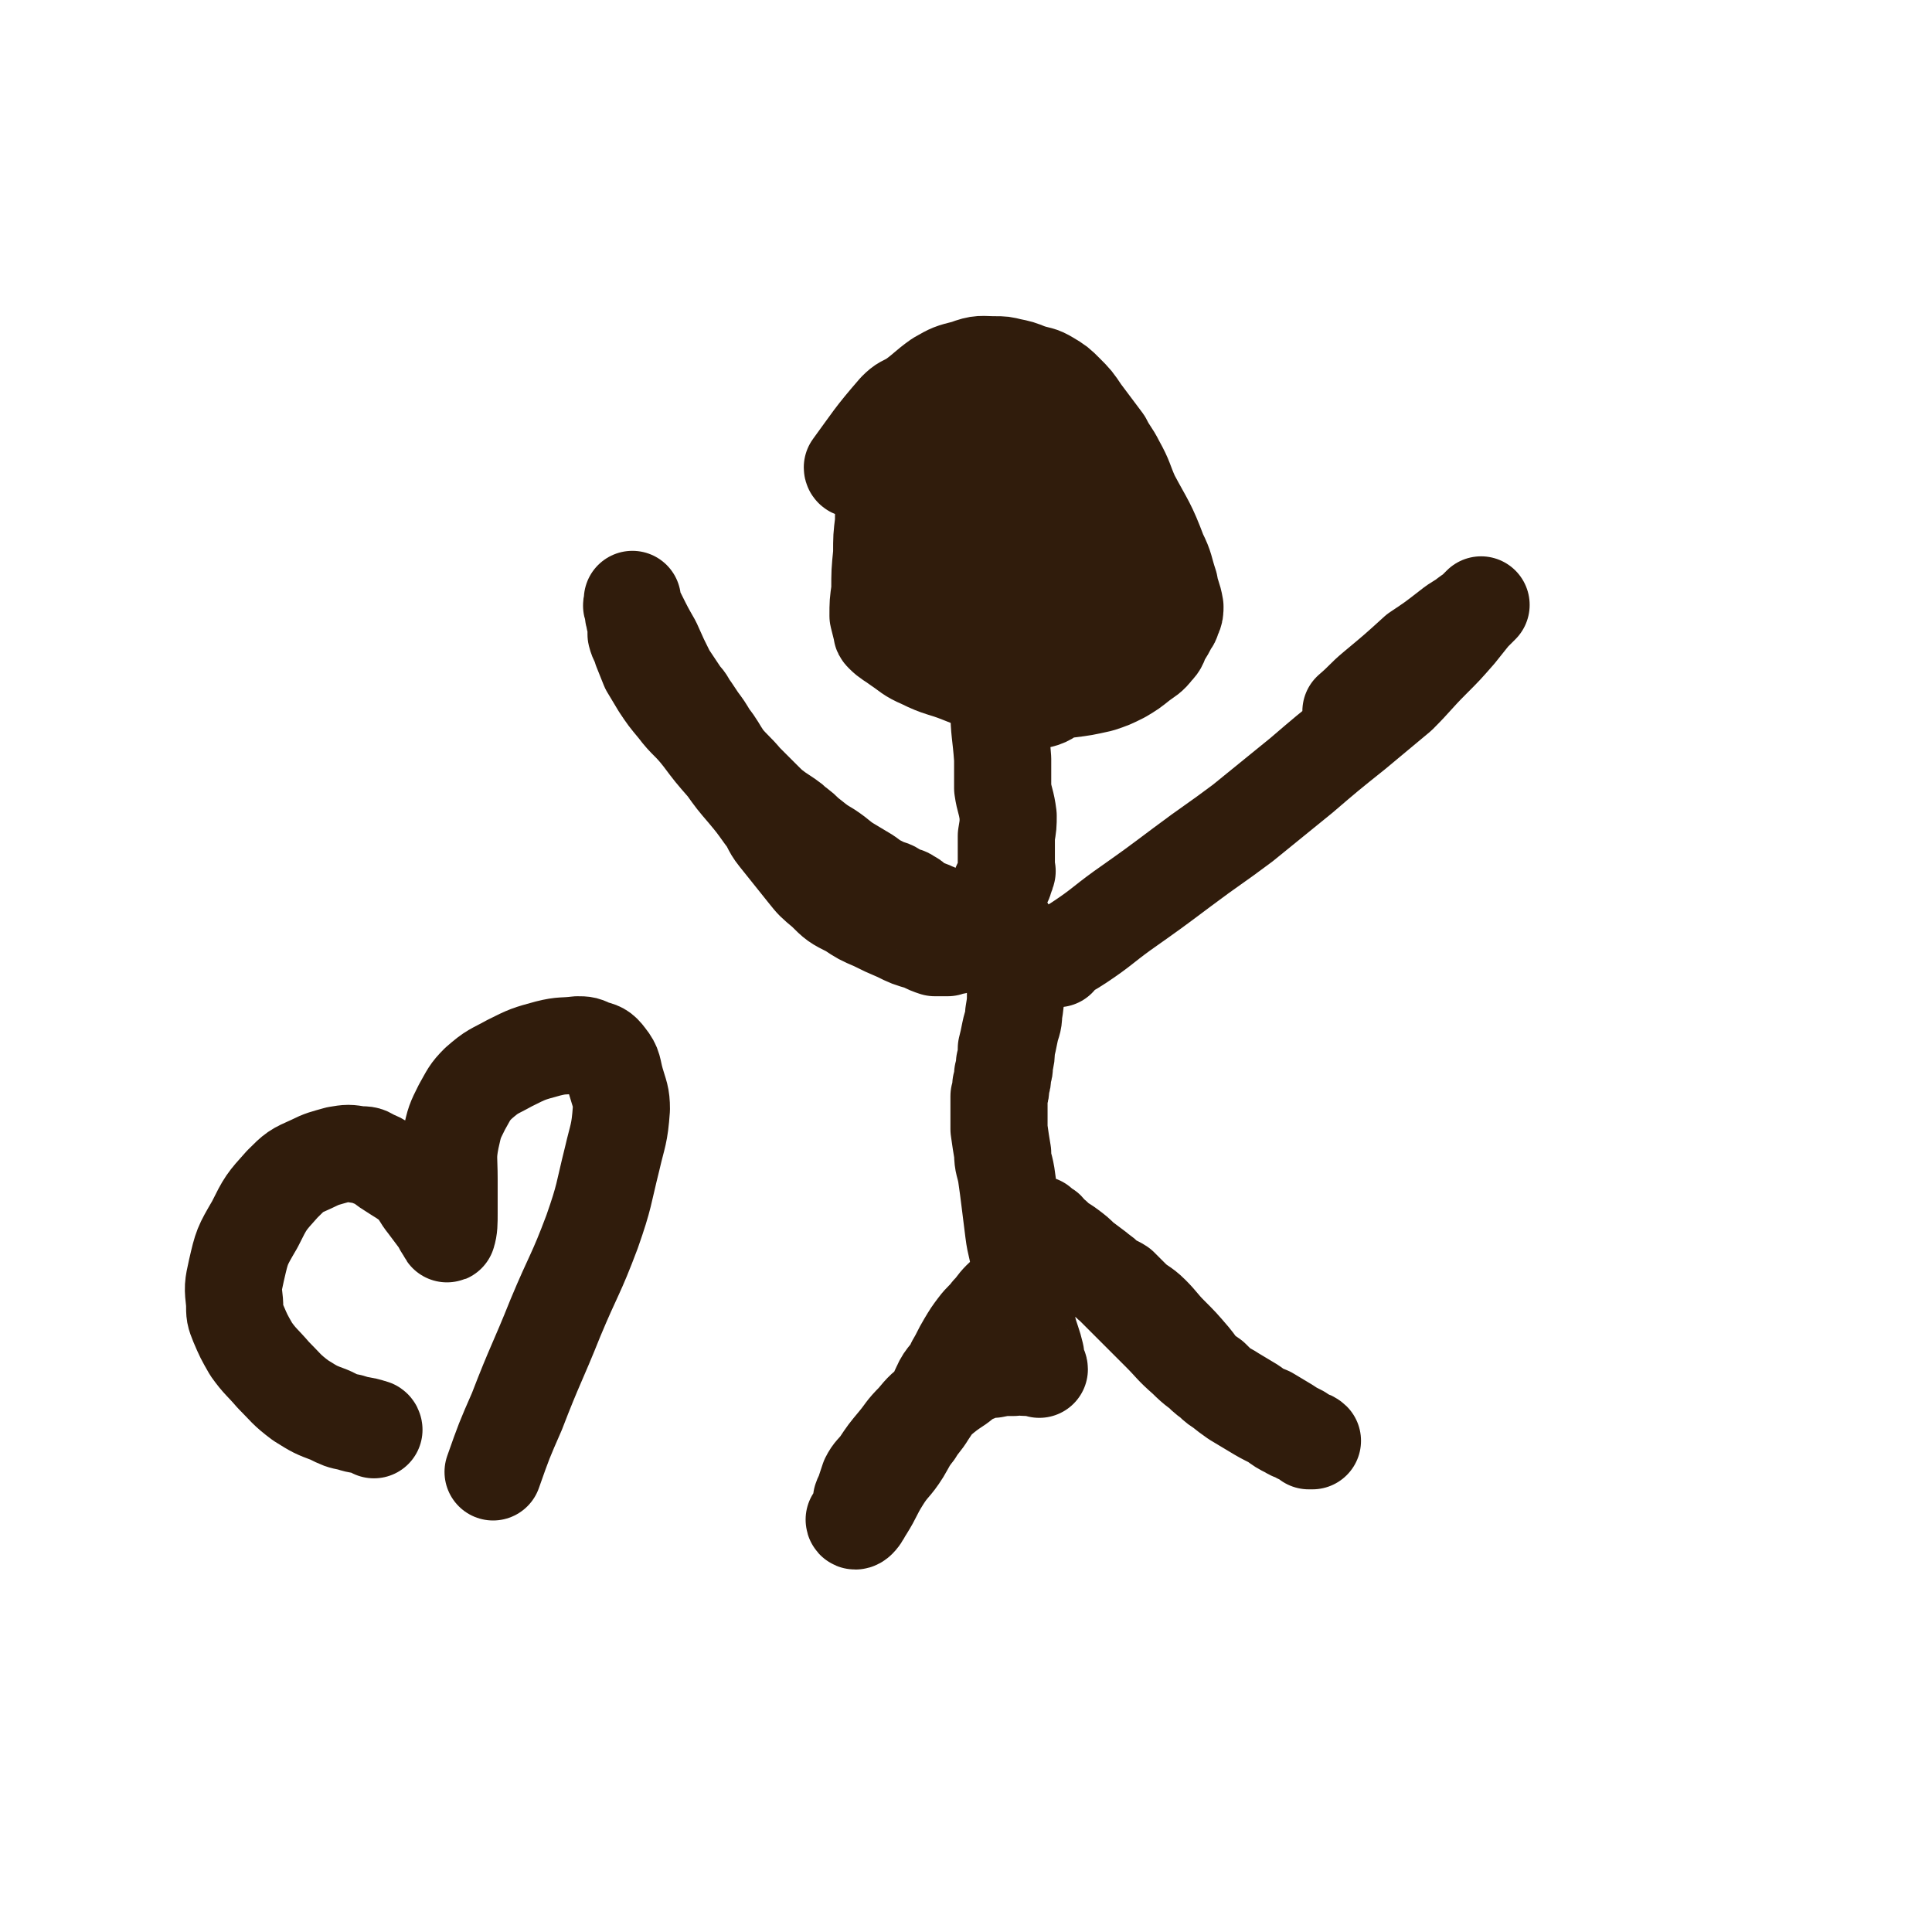
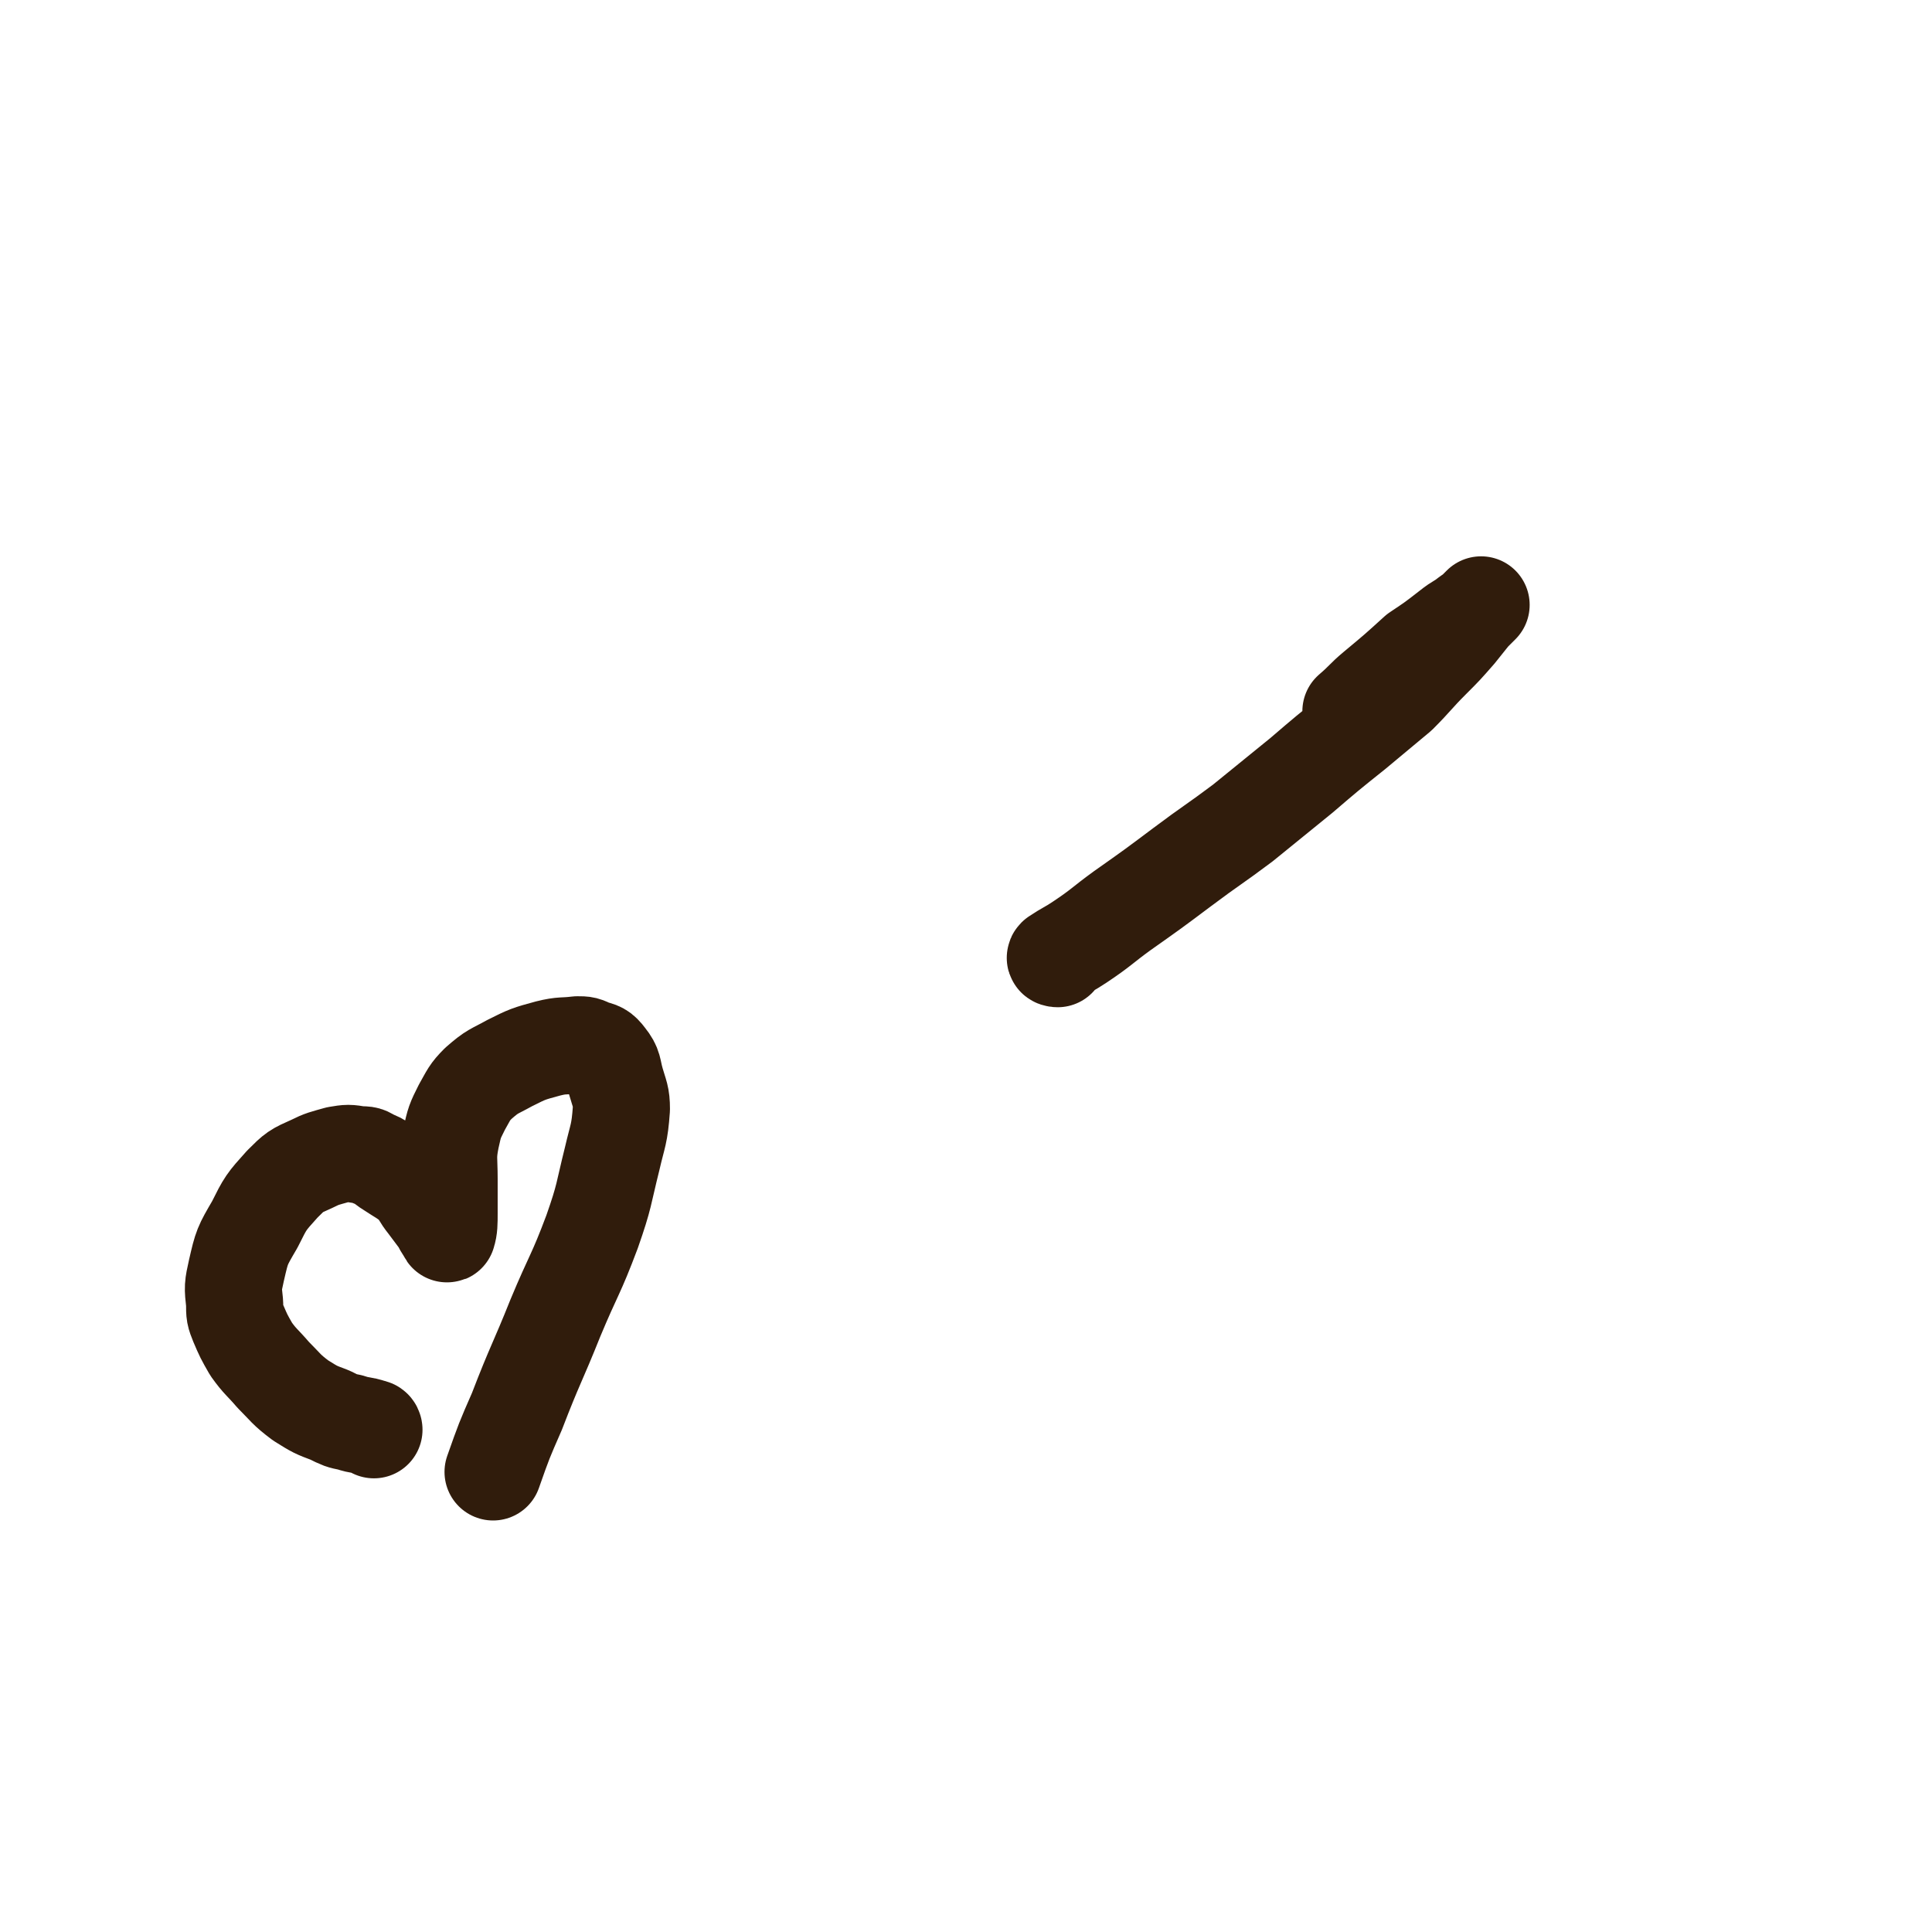
<svg xmlns="http://www.w3.org/2000/svg" viewBox="0 0 1054 1054" version="1.1">
  <g fill="none" stroke="#301C0C" stroke-width="53" stroke-linecap="round" stroke-linejoin="round">
-     <path d="M466,256c0,0 -1,0 -1,-1 11,-15 11,-16 24,-31 4,-4 4,-3 9,-6 7,-5 7,-6 14,-11 7,-4 7,-4 15,-6 8,-3 8,-2 16,-2 4,0 4,0 8,1 5,1 5,1 10,3 6,2 6,1 11,4 5,3 5,3 9,7 5,5 5,5 9,11 6,8 6,8 12,16 3,6 4,6 7,12 5,9 4,9 8,18 8,15 9,15 15,31 4,8 3,8 6,17 1,6 2,6 3,12 0,2 0,3 -1,5 0,0 0,-1 0,-1 -1,2 0,3 -2,5 -2,4 -2,4 -4,7 -2,4 -1,4 -4,7 -3,4 -4,4 -8,7 -5,4 -5,4 -10,7 -6,3 -6,3 -12,5 -9,2 -9,2 -17,3 -9,1 -9,1 -18,1 -11,-1 -11,0 -21,-2 -10,-3 -10,-3 -20,-7 -10,-4 -11,-3 -21,-8 -7,-3 -7,-4 -13,-8 -4,-3 -5,-3 -8,-6 -1,-1 -1,-1 -1,-2 -1,-4 -1,-4 -2,-8 0,-7 0,-7 1,-14 0,-10 0,-10 1,-20 0,-9 0,-9 1,-17 0,-7 0,-7 2,-13 1,-6 1,-6 4,-11 2,-5 2,-4 5,-9 4,-7 4,-7 8,-13 5,-6 4,-7 10,-12 5,-4 5,-4 11,-8 5,-2 4,-3 9,-5 5,-1 5,-1 10,0 3,0 3,1 6,2 6,3 7,3 12,7 10,10 11,10 18,22 8,13 7,14 12,28 6,14 6,14 10,28 3,10 2,10 3,21 0,6 1,7 -1,13 -1,8 -2,8 -5,15 -4,8 -4,8 -9,15 -5,6 -5,7 -10,11 -5,4 -6,5 -11,6 -5,1 -6,2 -10,0 -12,-7 -13,-7 -22,-17 -13,-14 -12,-15 -21,-31 -8,-16 -8,-16 -14,-33 -4,-11 -3,-12 -6,-24 -1,-7 -1,-7 -1,-14 -1,-3 0,-3 1,-6 1,-5 1,-6 3,-11 2,-5 2,-5 5,-10 2,-3 2,-3 5,-7 2,-2 2,-2 4,-4 1,-1 1,-2 3,-3 3,0 4,0 7,1 4,1 5,0 8,2 10,7 11,6 20,15 9,9 9,10 16,21 7,10 7,10 12,21 4,10 4,11 6,22 1,9 0,10 -1,19 0,6 -1,6 -3,11 -3,5 -3,6 -7,10 -5,5 -5,6 -11,8 -5,3 -6,3 -11,2 -7,-2 -9,-2 -14,-8 -8,-10 -7,-12 -11,-24 -6,-16 -5,-16 -8,-32 -2,-12 -2,-12 -2,-24 1,-8 1,-8 3,-16 0,-3 0,-3 2,-6 1,-3 2,-3 4,-6 1,-2 1,-2 3,-3 1,-2 0,-2 2,-3 0,-1 1,-1 2,-1 1,0 2,-1 3,0 5,4 4,5 8,11 5,6 5,6 9,13 4,6 4,7 6,14 2,6 1,7 1,14 1,7 1,7 -1,14 -2,6 -2,6 -6,12 -3,4 -3,5 -8,8 -5,4 -6,4 -11,5 -4,1 -5,1 -8,-1 -6,-4 -7,-5 -10,-11 -4,-7 -3,-8 -5,-16 -1,-6 -1,-6 -2,-12 0,-5 0,-6 2,-11 0,-2 1,-2 2,-3 1,-3 0,-4 2,-5 2,-2 2,-1 5,-2 3,-1 2,-2 5,-2 2,-1 2,-1 5,0 1,0 1,0 3,1 1,0 1,0 3,1 1,0 1,0 2,1 0,0 0,1 0,1 1,0 1,0 2,0 0,0 -1,1 -1,1 1,0 1,0 1,0 " />
-     <path d="M546,388c0,0 -1,-1 -1,-1 0,12 1,13 2,27 0,8 0,8 0,16 1,7 2,7 3,15 0,5 0,5 -1,11 0,4 0,4 0,8 0,2 0,2 0,4 0,0 0,0 0,1 0,0 0,0 0,1 0,1 0,1 0,3 0,0 0,0 0,1 0,0 0,0 0,1 0,0 1,0 0,1 0,1 0,1 -1,3 0,2 -1,2 -2,4 -1,3 -1,3 -3,6 -2,4 -2,4 -4,8 -2,4 -2,4 -5,7 -2,3 -2,3 -5,6 -2,2 -1,2 -4,4 -1,1 -2,1 -4,2 -2,0 -2,0 -4,1 0,0 0,0 -1,0 -1,0 -1,0 -2,0 -2,0 -2,0 -4,0 -3,-1 -3,-1 -7,-3 -7,-2 -7,-2 -13,-5 -7,-3 -7,-3 -13,-6 -7,-3 -7,-3 -13,-7 -8,-4 -8,-4 -14,-10 -6,-5 -6,-5 -10,-10 -4,-5 -4,-5 -8,-10 -4,-5 -4,-5 -8,-10 -4,-5 -3,-6 -7,-11 -5,-7 -5,-7 -10,-13 -6,-7 -6,-7 -11,-14 -7,-8 -7,-8 -13,-16 -7,-9 -8,-8 -14,-16 -5,-6 -5,-6 -9,-12 -3,-5 -3,-5 -6,-10 -2,-5 -2,-5 -4,-10 -1,-4 -2,-4 -3,-8 0,-3 0,-3 0,-7 -1,-1 -1,-1 -1,-3 -1,-1 0,-1 0,-2 -1,-2 -1,-2 -1,-3 -1,-1 0,-1 0,-2 0,-1 0,-1 0,-1 0,-1 0,-1 0,-1 0,0 0,0 0,1 1,4 1,4 3,8 4,8 4,8 8,15 4,9 4,9 8,17 4,6 4,6 8,12 3,3 2,3 5,7 2,3 2,3 4,6 3,4 3,4 6,9 4,5 4,6 8,12 5,6 6,6 11,12 5,5 5,5 10,10 4,4 4,4 8,7 3,2 3,2 6,4 3,2 2,2 5,4 4,3 3,3 7,6 5,4 5,4 10,7 6,4 6,5 11,8 5,3 5,3 10,6 4,3 4,3 8,5 3,2 4,1 7,3 1,1 1,1 3,2 2,1 3,0 5,2 3,1 2,2 5,4 4,2 4,1 8,3 3,1 3,2 6,4 3,2 3,2 6,4 3,2 3,1 6,3 1,1 1,1 3,2 1,1 1,1 3,2 0,0 0,0 1,0 0,0 0,0 0,0 2,-1 2,-1 3,-1 1,-1 1,-2 3,-2 1,-1 1,-1 2,-2 2,-1 1,-1 3,-1 0,-1 0,0 1,0 0,0 0,0 1,0 0,0 1,-1 1,0 1,0 1,0 1,2 2,3 2,3 3,6 1,4 1,4 2,8 0,5 0,5 0,9 1,5 1,5 0,10 0,6 0,6 -1,12 0,5 -1,5 -2,10 -1,5 -1,5 -2,9 0,4 0,4 -1,8 0,3 0,3 -1,6 0,3 0,3 -1,6 0,3 0,3 -1,6 0,4 0,4 0,8 0,5 0,5 0,10 1,7 1,7 2,13 0,6 1,6 2,12 1,7 1,7 2,15 1,8 1,8 2,16 1,8 2,8 3,17 1,8 1,8 2,17 1,7 0,7 2,14 1,6 1,6 3,12 1,3 1,3 2,7 0,2 0,3 0,5 1,1 2,2 2,3 0,0 -1,-1 -3,-1 -2,-1 -2,0 -4,0 -3,0 -3,-1 -7,0 -6,0 -6,0 -11,1 -5,0 -5,0 -9,2 -5,2 -5,2 -10,6 -6,4 -6,4 -12,9 -7,5 -7,5 -12,11 -6,6 -5,6 -10,12 -5,6 -5,6 -9,12 -3,4 -4,4 -6,8 -1,3 -1,3 -2,6 0,2 -1,2 -2,5 0,2 0,2 0,4 -1,2 -1,2 -1,4 -1,1 -1,1 -1,3 -1,0 -2,0 -2,0 0,1 1,1 2,0 2,-2 2,-3 4,-6 5,-8 4,-8 9,-16 5,-8 6,-7 11,-15 3,-5 3,-6 7,-11 3,-5 4,-5 7,-10 2,-3 2,-3 4,-6 2,-4 1,-4 3,-8 3,-7 5,-6 8,-13 3,-5 3,-6 6,-11 3,-5 3,-5 6,-9 3,-4 4,-4 7,-8 3,-3 3,-4 6,-7 3,-3 3,-2 6,-5 3,-3 3,-3 7,-6 3,-2 3,-2 7,-4 2,-1 2,-1 5,-3 1,0 1,0 2,0 1,-1 1,-1 2,-1 2,-1 2,-1 4,-2 2,0 2,1 4,1 2,0 2,-1 4,0 2,0 2,0 4,1 4,2 4,1 8,4 5,3 4,4 8,7 6,6 6,6 12,12 7,7 7,7 14,14 7,7 6,7 14,14 6,6 7,6 14,11 6,6 6,6 13,11 5,3 5,3 10,6 5,3 5,3 11,6 4,3 4,3 8,5 3,2 3,1 6,3 2,1 2,1 5,2 1,0 2,1 2,1 0,0 -1,0 -2,0 -2,-2 -2,-2 -5,-4 -4,-2 -4,-2 -7,-4 -5,-3 -5,-3 -10,-6 -5,-2 -5,-2 -9,-5 -5,-3 -5,-3 -10,-6 -6,-4 -7,-3 -12,-8 -7,-5 -6,-6 -11,-12 -6,-7 -6,-7 -12,-13 -5,-5 -5,-6 -10,-11 -5,-5 -6,-4 -11,-9 -3,-3 -3,-3 -6,-6 -3,-2 -3,-1 -7,-4 -3,-2 -3,-2 -6,-5 -4,-3 -4,-3 -8,-6 -3,-3 -3,-3 -7,-6 -4,-3 -4,-2 -8,-6 -2,-1 -2,-2 -4,-4 -2,-1 -2,-1 -4,-3 " />
    <path d="M577,523c0,0 -2,0 -1,-1 6,-4 7,-4 13,-8 12,-8 12,-9 23,-17 17,-12 17,-12 33,-24 16,-12 17,-12 33,-24 16,-13 16,-13 32,-26 14,-12 14,-12 29,-24 12,-10 12,-10 24,-20 9,-9 9,-10 18,-19 7,-7 7,-7 14,-15 4,-5 4,-5 8,-10 2,-2 3,-3 5,-5 0,0 -1,1 -2,2 -2,2 -2,2 -5,4 -5,4 -5,3 -10,7 -9,7 -9,7 -18,13 -11,10 -11,10 -23,20 -6,5 -6,6 -13,12 " />
    <path d="M204,780c0,0 0,-1 -1,-1 -6,-2 -6,-1 -12,-3 -5,-1 -5,-1 -11,-4 -8,-3 -8,-3 -16,-8 -8,-6 -8,-7 -15,-14 -6,-7 -7,-7 -12,-14 -4,-7 -4,-7 -7,-14 -2,-5 -2,-5 -2,-11 -1,-9 -1,-9 1,-18 3,-13 3,-13 10,-25 6,-12 6,-12 15,-22 7,-7 7,-7 16,-11 6,-3 7,-3 14,-5 6,-1 6,-1 12,0 4,0 4,0 7,2 6,2 5,3 10,6 6,4 7,4 13,9 4,5 3,5 7,10 3,4 3,4 6,8 2,2 1,2 3,5 1,1 2,4 2,3 1,-3 1,-6 1,-11 0,-10 0,-10 0,-19 0,-11 -1,-12 1,-22 2,-9 2,-9 6,-17 4,-7 4,-8 9,-13 8,-7 8,-6 17,-11 10,-5 10,-5 21,-8 8,-2 8,-1 16,-2 4,0 4,0 8,2 4,1 5,1 8,5 4,5 3,6 5,13 2,7 3,8 3,15 -1,14 -2,14 -5,27 -5,20 -4,20 -11,40 -9,24 -10,23 -20,47 -10,25 -11,25 -21,51 -7,16 -7,16 -13,33 " />
  </g>
</svg>